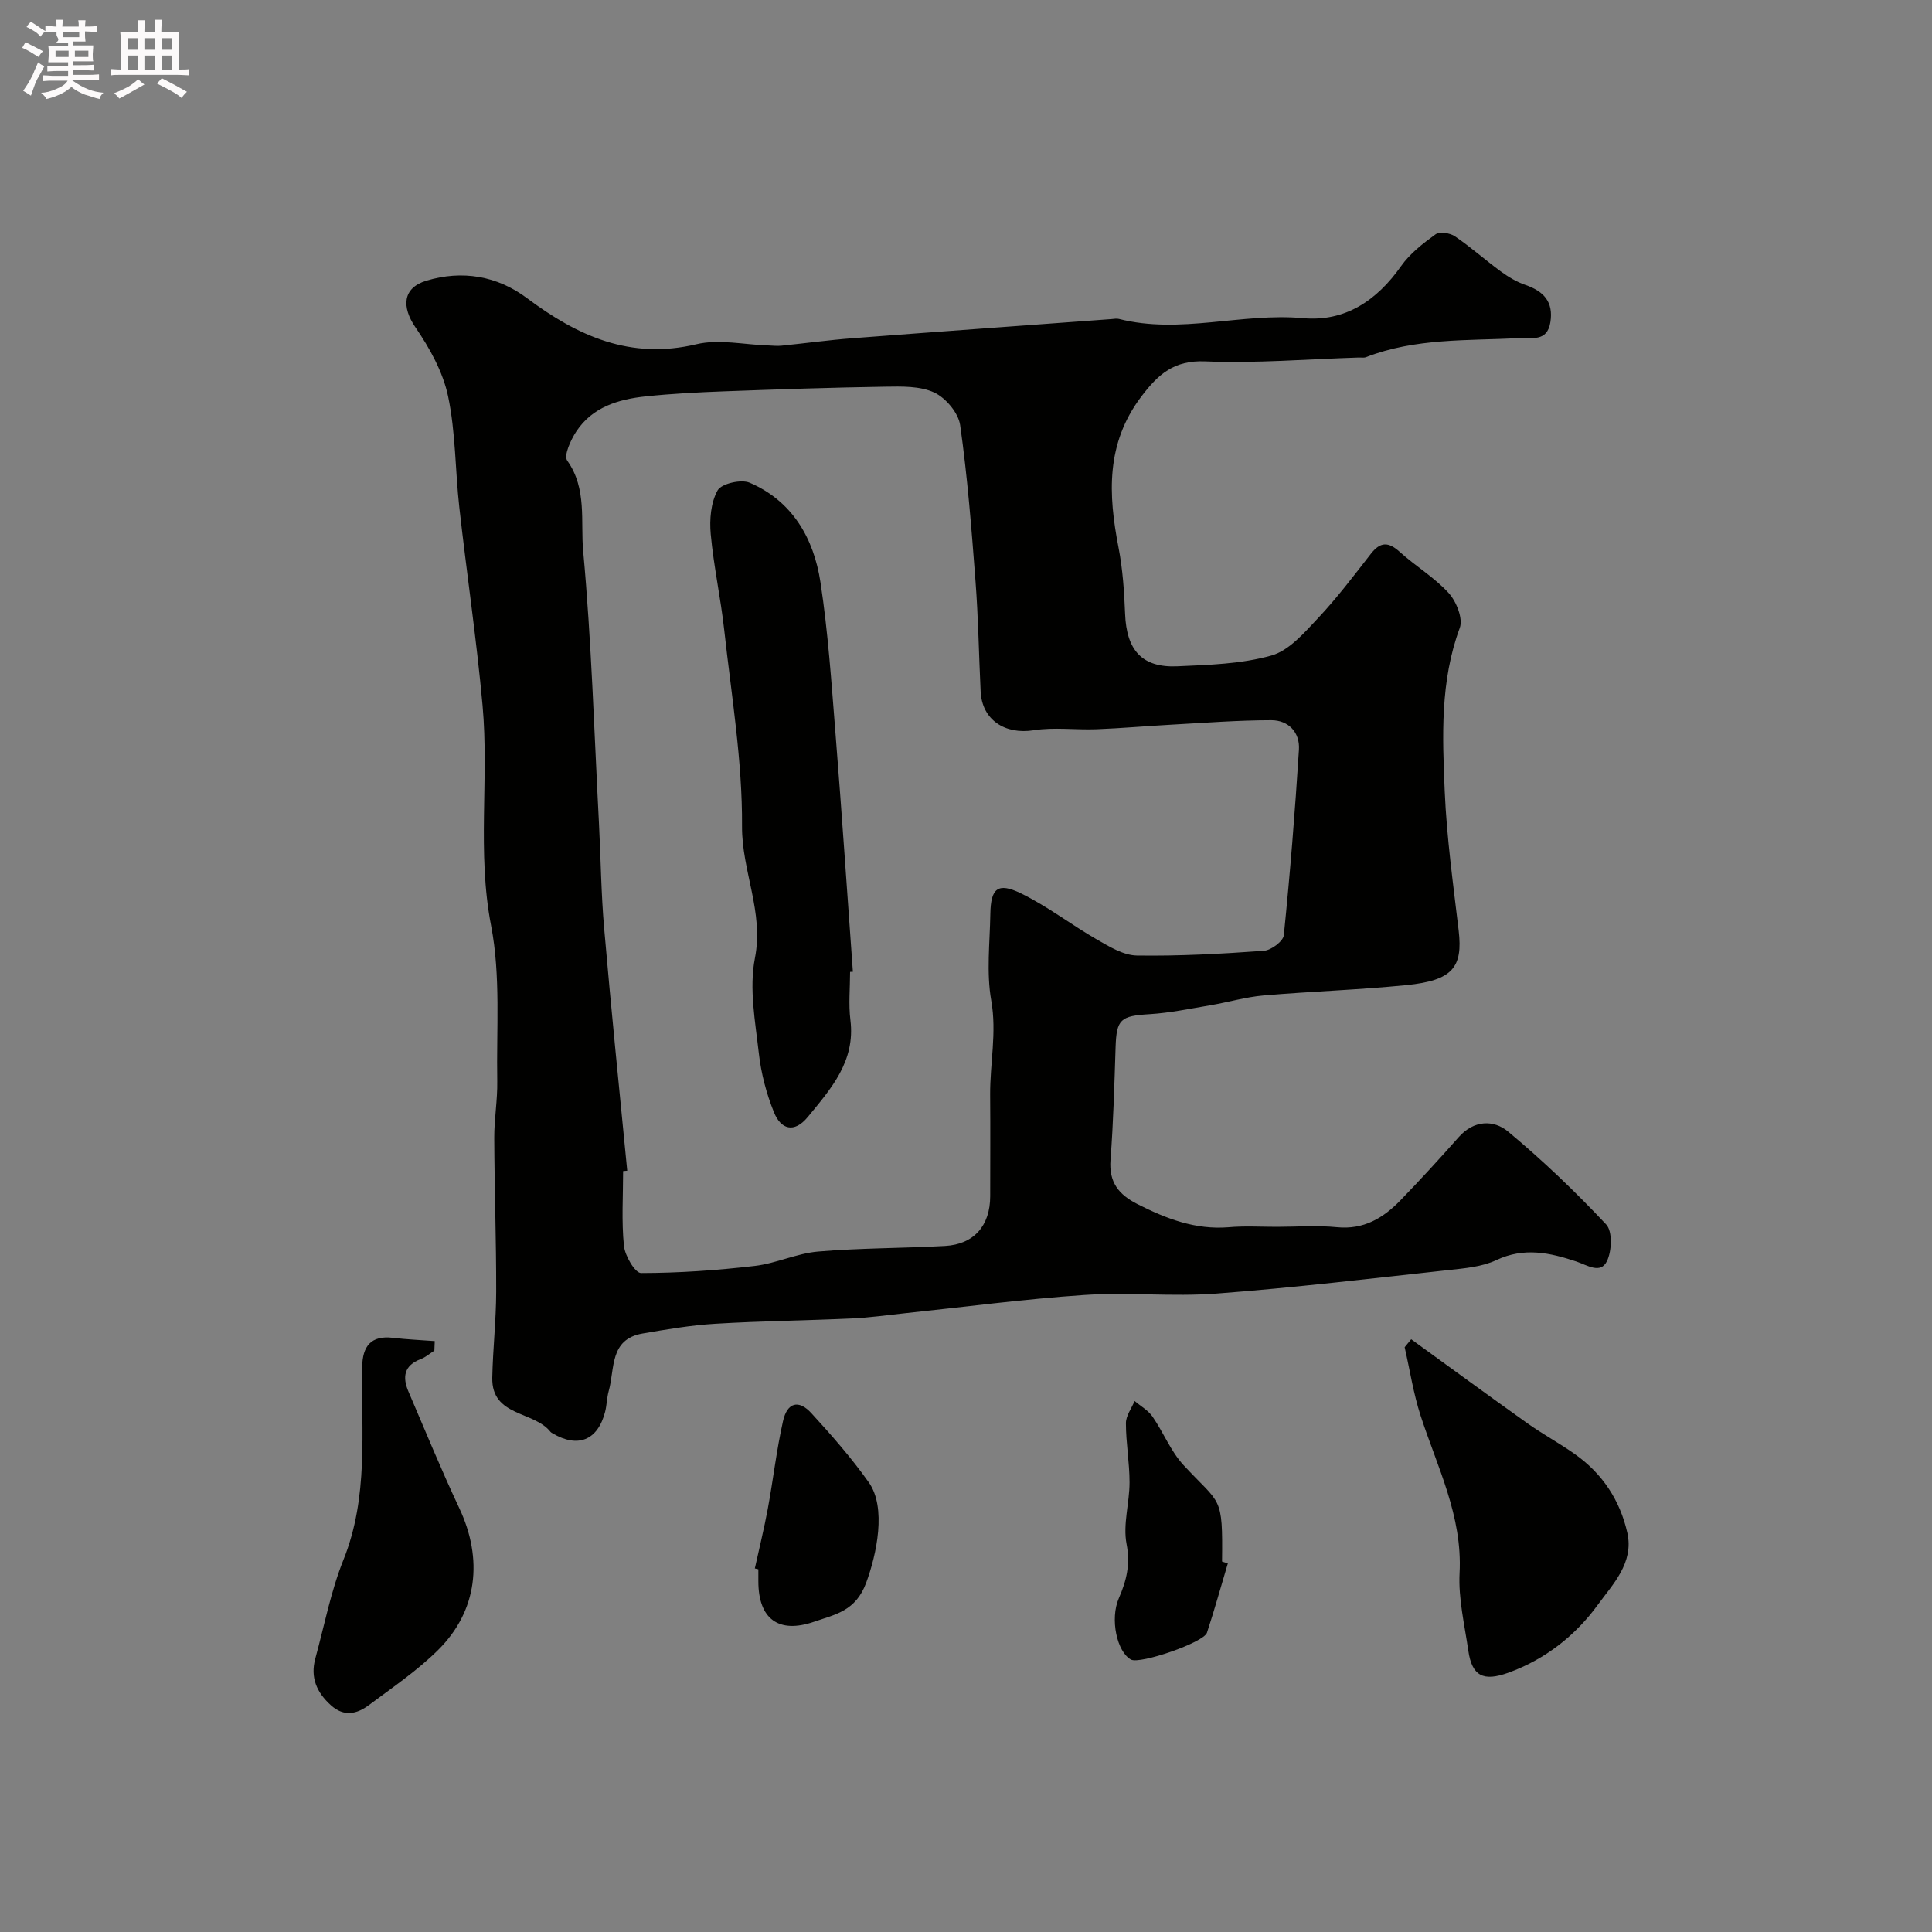
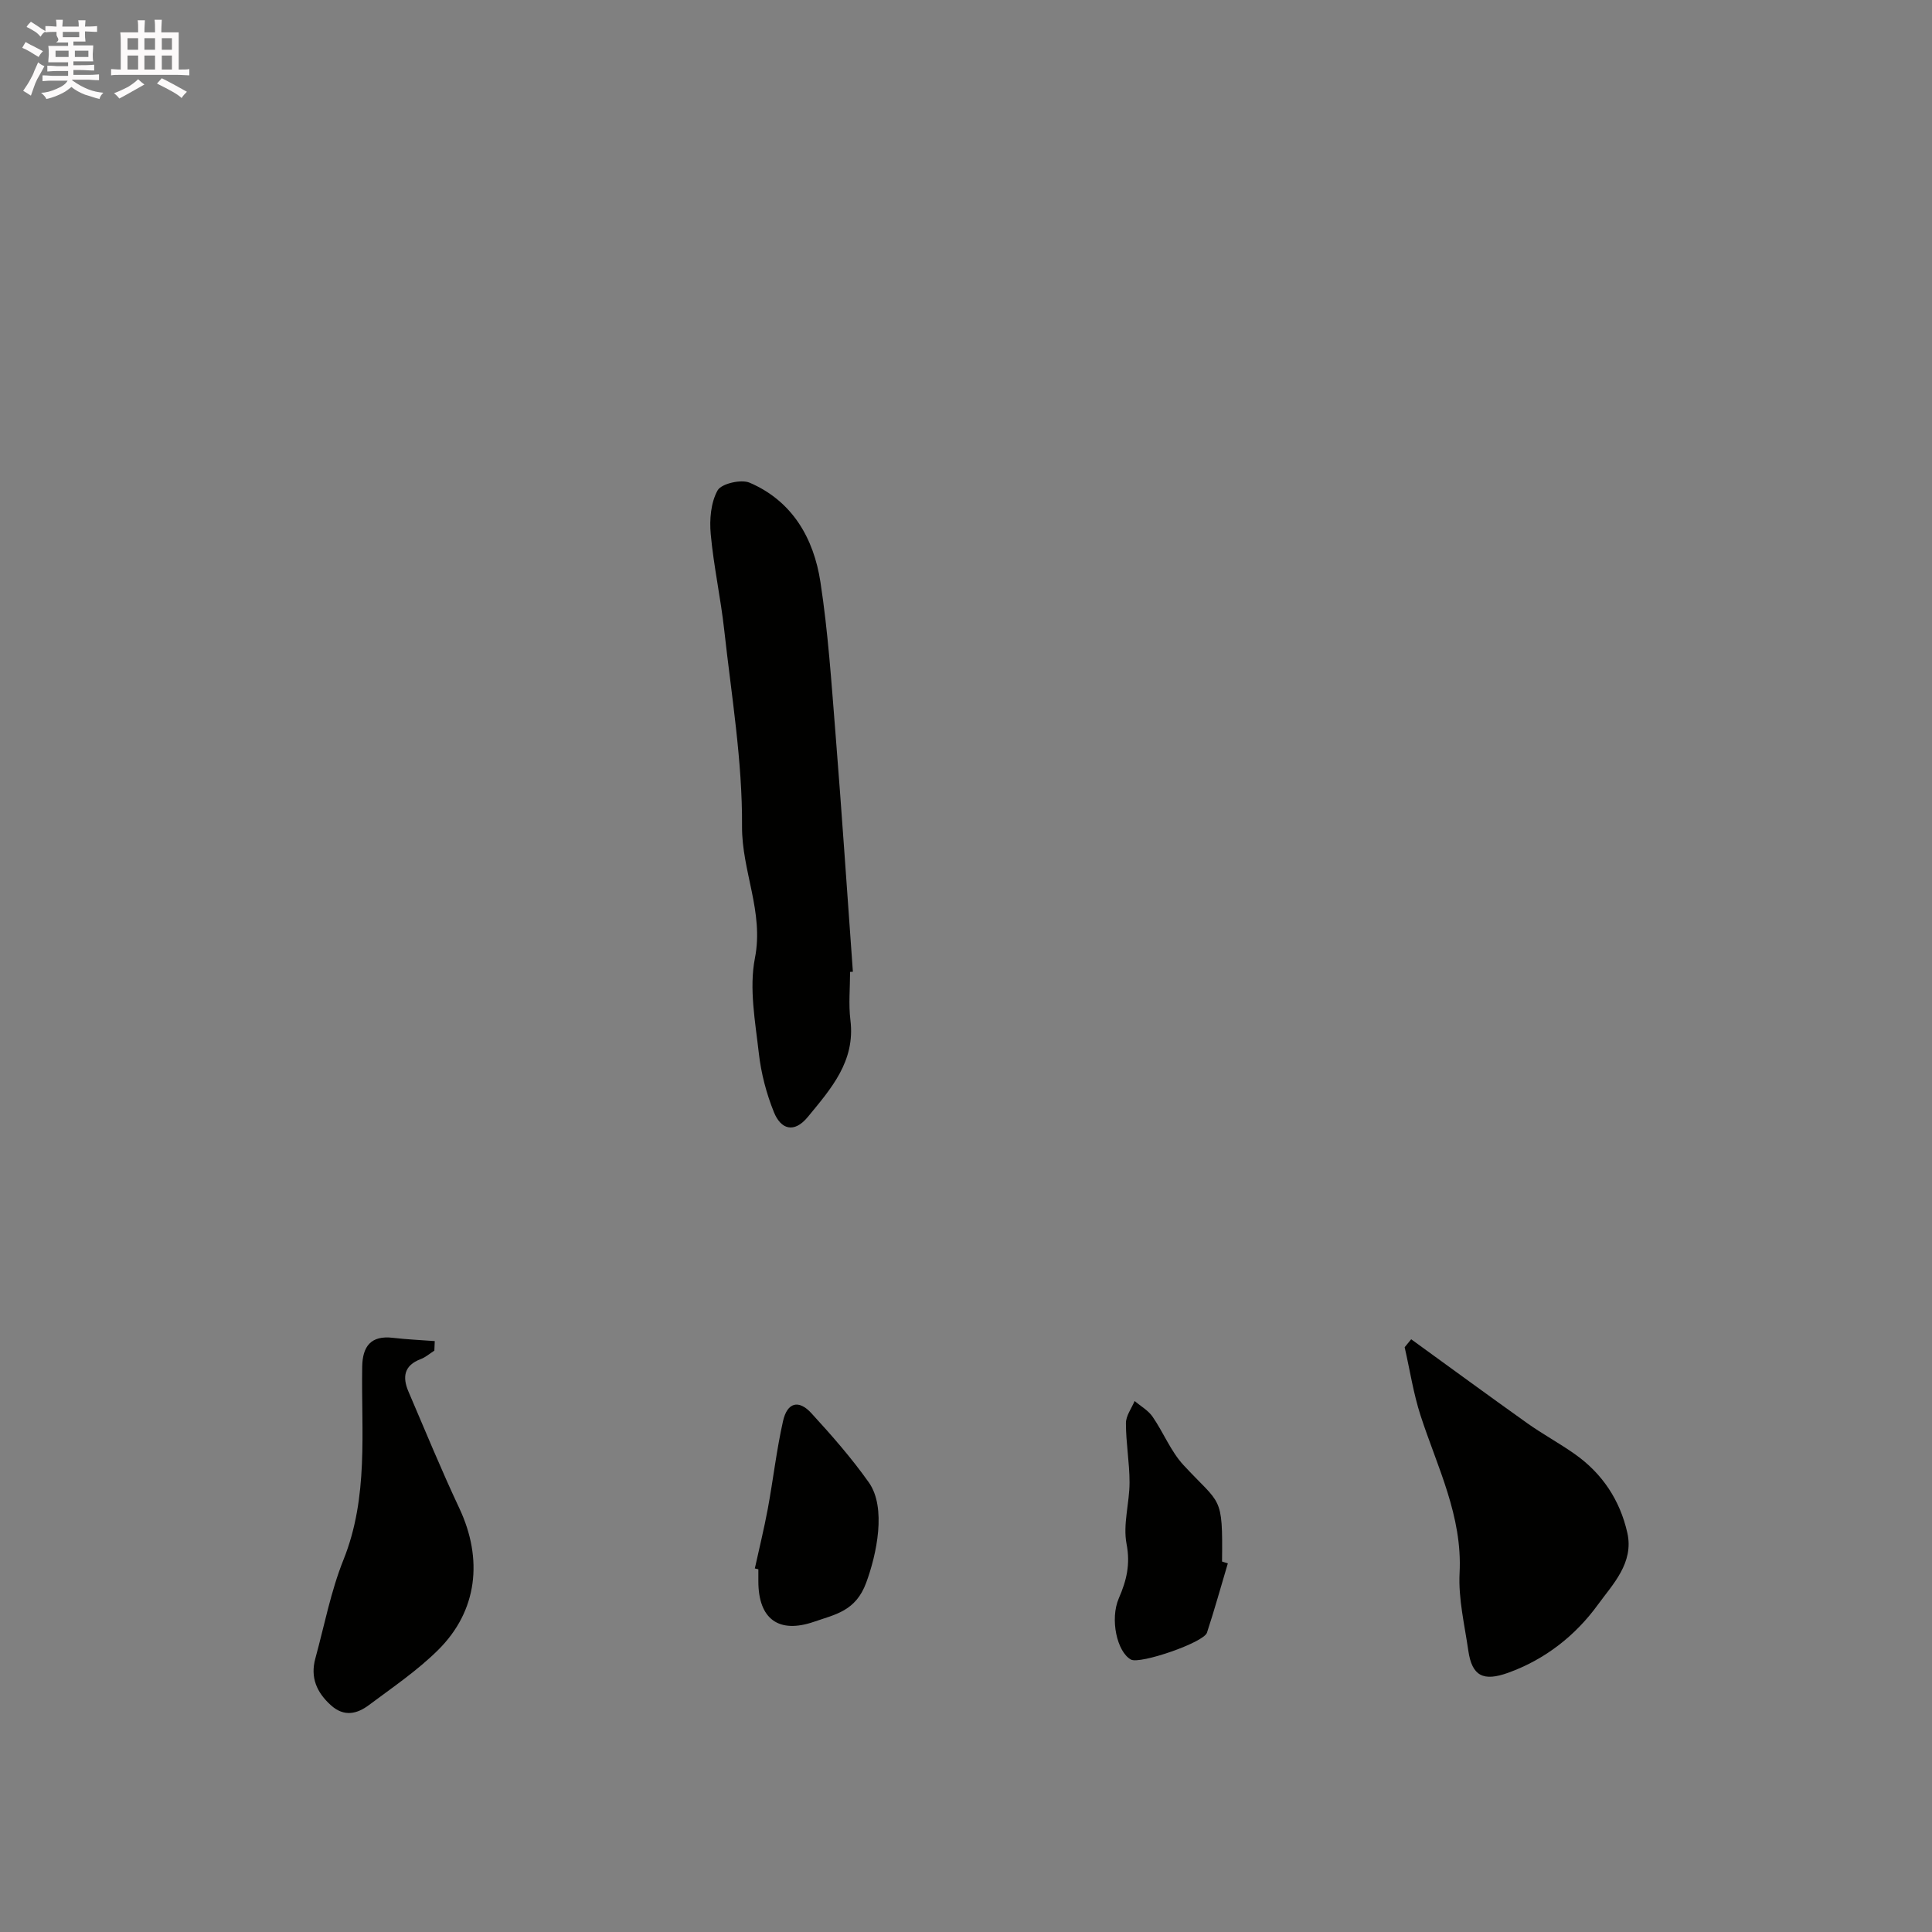
<svg xmlns="http://www.w3.org/2000/svg" enable-background="new 0 0 400 400" viewBox="0 0 400 400">
  <rect x="0" y="0" width="400" height="400" fill="#808080" stroke="none" />
  <path d="m6.8 9.5c.6.3 1.3.7 2.1 1.1-.4.4-.7.8-.9 1.2-.7-.4-1.3-.8-1.8-1.1s-1.1-.6-1.6-.8c.2-.4.5-.8.7-1.2.4.2.8.5 1.5.8zm.9 6.9c-.3.6-.5 1.1-.7 1.7s-.4 1.1-.6 1.7c-.6-.4-1.1-.7-1.6-1 .7-1 1.2-1.8 1.5-2.4.3-.5.6-1.1.8-1.7.3-.6.5-1.2.8-1.8.3.3.8.6 1.3.8-.7 1.3-1.2 2.2-1.5 2.7zm.1-11c.4.3 1 .7 1.7 1.1-.5.2-.8.6-1.1 1.1-.5-.6-1-1-1.4-1.2s-.9-.6-1.5-.8c.2-.4.5-.7.9-1.1.5.3.9.6 1.4.9zm10.5 13.1c1 .4 2 .6 3.1.7-.4.4-.7.8-.8 1.3-.9-.2-1.9-.6-3-.9-1-.4-2-.9-2.8-1.6-.5.4-1.1.9-1.9 1.3s-1.9.9-3.3 1.2c-.1-.3-.5-.8-1.1-1.3 1 0 2.1-.3 3.2-.8 1.2-.5 1.9-1 2.3-1.7h-3.2c-.4 0-1 0-2 .1v-1.2c1 0 1.7.1 2 .1h3.3v-1h-2.3c-.2 0-.9 0-2 .1v-1.2c1.2 0 1.9.1 2 .1h2.3v-.8h-4.1c0-.7.1-1.2.1-1.6 0-.5 0-1.1-.1-1.8h4.1v-.7h-2.5c1-.6.1-1.1.1-1.6v-.6h-.5c-.4 0-1 0-1.8.1v-1.3c1.2 0 1.9.1 2.1.1h.2c0-.3 0-.8-.1-1.4h1.4c0 .6-.1 1-.1 1.4h3.4c0-.4 0-.8-.1-1.3h1.5c0 .4-.1.9-.1 1.3.7 0 1.5 0 2.5-.1v1.2c-1 0-1.8-.1-2.5-.1v.6c0 .3 0 .8.1 1.5h-2.5v.8h4.1c0 .7-.1 1.3-.1 1.8s0 1 .1 1.5h-4.1v.8h1.4c.8 0 1.8 0 2.9-.1v1.2c-1 0-1.9-.1-2.8-.1h-1.5v1h3.2c.3 0 1 0 2.1-.1v1.2c-1.1 0-1.8-.1-2.1-.1h-3.4l-.1.1c1.4 1 2.4 1.5 3.4 1.9zm-4.1-6.7v-1.3h-2.7v1.3zm2.2-4.1v-1.1h-3.4v1.1zm1.9 4.1v-1.3h-2.8v1.3z" fill="#fcfafa" />
  <path d="m37 6.7v2.3 5.4c1 0 1.8 0 2.2-.1v1.3c-.6 0-1.5-.1-2.5-.1h-11.9c-.7 0-1.3 0-1.8.1v-1.3c.5 0 1.1.1 2 .1v-5.2c0-1 0-1.8-.1-2.5h3.7c0-1.3 0-2.1-.1-2.5h1.5c0 .4-.1 1.3-.1 2.5h2.2c0-1.2 0-2.1-.1-2.6h1.5c0 .4-.1 1.3-.1 2.6zm-12.3 13.7c-.3-.4-.7-.8-1.1-1.1 1.1-.4 2.1-.9 2.9-1.3.8-.5 1.5-1 2.1-1.6.4.4.9.8 1.3 1.1-2.5 1.4-4.2 2.4-5.2 2.9zm3.9-10.1v-2.4h-2.2v2.4zm0 4.1v-2.9h-2.2v2.9zm3.5-4.1v-2.4h-2.2v2.4zm0 4.1v-2.9h-2.2v2.9zm.4 2.9 1-1.1c.6.3 1.4.7 2.5 1.3s2 1.1 2.7 1.5c-.4.4-.8.8-1.1 1.3-.8-.8-2.5-1.7-5.1-3zm3.1-7v-2.4h-2.1v2.4zm0 4.1v-2.9h-2.1v2.9z" fill="#fcfafa" />
  <g fill="#010100">
-     <path d="m264.33 254c4.17 0 8.36-.33 12.49.08 5.51.54 9.56-1.89 13.1-5.54 4.14-4.27 8.16-8.67 12.11-13.13 3.13-3.54 7.24-3.6 10.19-1.14 7.17 5.96 13.94 12.44 20.32 19.24 1.34 1.43 1.18 5.51.15 7.61-1.32 2.72-4.08.81-6.33.06-5.45-1.82-10.82-3-16.56-.29-2.99 1.41-6.59 1.7-9.96 2.07-15.98 1.74-31.95 3.65-47.97 4.86-9.11.69-18.35-.32-27.48.3-12.43.84-24.81 2.49-37.21 3.79-3.6.38-7.19.9-10.79 1.06-9.43.43-18.87.53-28.29 1.1-5.05.3-10.08 1.16-15.07 2.02-6.88 1.18-5.71 7.32-7 11.9-.39 1.4-.39 2.91-.75 4.32-1.53 5.91-5.64 7.56-10.89 4.44-.14-.08-.3-.16-.4-.28-3.44-4.39-12.23-3.12-12.07-11.23.12-5.95.8-11.88.81-17.83.02-10.6-.36-21.21-.4-31.82-.02-3.91.69-7.83.62-11.74-.19-10.77.74-21.79-1.28-32.23-2.94-15.25-.39-30.44-1.76-45.56-1.24-13.7-3.28-27.32-4.81-40.99-.86-7.67-.75-15.52-2.33-23.03-1.06-5.03-3.8-9.95-6.75-14.26-2.89-4.22-2.69-8.17 2.25-9.66 7.41-2.24 14.66-1.02 20.84 3.61 10.5 7.86 21.41 12.8 35.08 9.54 4.66-1.11 9.88.1 14.84.25.93.03 1.87.15 2.78.05 4.89-.49 9.76-1.17 14.66-1.54 17.89-1.37 35.79-2.65 53.69-3.97.5-.04 1.03-.15 1.49-.03 12.72 3.24 25.39-1.32 38.14-.16 8.68.79 15.26-3.63 20.27-10.75 1.84-2.61 4.53-4.71 7.15-6.6.84-.61 3.01-.29 4.02.41 3.3 2.24 6.29 4.93 9.51 7.28 1.55 1.13 3.27 2.16 5.07 2.78 3.78 1.3 5.85 3.49 5.18 7.71-.66 4.15-3.86 3.17-6.5 3.31-10.66.54-21.45-.04-31.69 3.94-.44.17-.99.05-1.49.07-10.6.33-21.22 1.23-31.79.8-6.49-.27-9.75 2.69-13.25 7.32-7.33 9.71-6.83 20.21-4.69 31.23.87 4.49 1.18 9.13 1.36 13.72.29 7.53 3.5 11.19 10.82 10.86 6.53-.29 13.26-.48 19.47-2.23 3.69-1.04 6.84-4.75 9.69-7.78 3.92-4.17 7.39-8.78 10.92-13.3 1.97-2.52 3.64-2.48 5.97-.37 3.27 2.96 7.19 5.28 10.13 8.52 1.59 1.74 3 5.29 2.29 7.21-4.09 11.05-3.6 22.45-3.12 33.77.41 9.66 1.76 19.28 2.89 28.89.9 7.64-1.28 10.34-10.84 11.3-9.83.98-19.73 1.29-29.57 2.14-3.7.32-7.33 1.41-11.02 2.03-4.17.7-8.34 1.58-12.54 1.84-6.03.36-6.87 1.03-7.06 6.86-.25 7.77-.46 15.54-1.05 23.29-.35 4.66 1.67 7.2 5.62 9.2 5.95 3.01 11.94 5.31 18.78 4.77 3.32-.3 6.67-.09 10.01-.09zm-134.47-11.62c-.28.03-.57.05-.85.08 0 5.17-.35 10.37.17 15.48.21 2.07 2.31 5.63 3.54 5.63 7.85-.01 15.72-.56 23.52-1.47 4.43-.51 8.7-2.6 13.13-2.98 8.73-.74 17.52-.68 26.28-1.16 6-.33 9.35-4.2 9.36-10.28 0-7 .05-14-.01-21-.05-6.49 1.4-12.86.23-19.52-1.03-5.82-.29-11.96-.19-17.96.09-5.29 1.54-6.57 6.31-4.25 5.5 2.67 10.43 6.51 15.76 9.57 2.58 1.48 5.49 3.27 8.28 3.31 8.76.13 17.54-.35 26.29-.98 1.5-.11 3.99-1.97 4.12-3.22 1.3-12.78 2.32-25.59 3.13-38.41.23-3.59-2.16-6.11-5.73-6.11-6.92.01-13.85.55-20.77.93-5.12.28-10.24.74-15.37.94-4.35.17-8.79-.46-13.04.21-5.94.94-10.71-2.13-10.99-8.04-.37-7.6-.48-15.22-1.06-22.8-.82-10.8-1.66-21.62-3.18-32.33-.36-2.53-2.98-5.64-5.36-6.75-2.94-1.37-6.73-1.26-10.15-1.21-11.1.17-22.2.55-33.3.96-5.44.2-10.89.48-16.3 1.05-5.63.59-11.01 2.19-14.35 7.24-1.16 1.76-2.65 4.99-1.89 6.06 4.14 5.82 2.73 12.59 3.3 18.73 1.73 18.73 2.28 37.57 3.27 56.37.38 7.27.44 14.56 1.08 21.8 1.44 16.72 3.15 33.41 4.77 50.11z" />
    <path d="m292.17 277.28c8.01 5.8 15.98 11.65 24.03 17.38 3.18 2.26 6.64 4.13 9.83 6.38 5.7 4.02 9.36 9.53 10.89 16.31 1.41 6.24-3.06 10.7-6.1 14.89-4.6 6.34-10.88 11.32-18.57 14.09-5.12 1.84-7.48.72-8.25-4.57-.77-5.34-2.08-10.75-1.81-16.06.62-11.81-4.6-21.92-8.07-32.6-1.49-4.59-2.22-9.44-3.3-14.17.46-.55.9-1.1 1.35-1.65z" />
    <path d="m89.93 279.63c-.94.6-1.81 1.38-2.83 1.76-3.48 1.31-3.81 3.74-2.53 6.73 3.46 8.07 6.79 16.2 10.53 24.15 4.94 10.52 3.77 21.24-4.37 29.32-4.31 4.28-9.44 7.76-14.34 11.42-2.46 1.84-5.13 2.51-7.86.06-2.97-2.67-4.32-5.77-3.24-9.71 1.87-6.83 3.2-13.89 5.82-20.42 5.24-13.05 3.66-26.57 3.88-39.99.07-4.19 1.79-6.51 6.36-5.97 2.87.34 5.77.46 8.66.68-.02.66-.05 1.31-.08 1.97z" />
    <path d="m156.28 324.73c.9-4.11 1.91-8.19 2.68-12.33 1.12-6.05 1.81-12.2 3.16-18.19.87-3.86 3.24-4.48 5.85-1.64 4.2 4.58 8.33 9.29 11.91 14.35 3.7 5.23 1.62 14.91-.55 20.78s-6.38 6.54-10.77 8.06c-7.34 2.54-11.55-.55-11.55-8.37 0-.83 0-1.66 0-2.49-.25-.06-.49-.12-.73-.17z" />
    <path d="m254.21 323.68c-1.43 4.79-2.76 9.61-4.32 14.35-.68 2.06-13.88 6.57-15.73 5.57-2.9-1.58-4.4-8.38-2.51-12.72 1.59-3.65 2.41-7.01 1.59-11.23-.78-4.05.62-8.48.62-12.74 0-4.09-.75-8.17-.75-12.26 0-1.53 1.16-3.06 1.8-4.58 1.25 1.06 2.8 1.92 3.7 3.22 2.27 3.27 3.77 7.18 6.43 10.05 7.72 8.35 8.13 6.06 7.97 19.96.39.14.8.26 1.2.38z" />
-     <path d="m176 201.22c0 3.33-.34 6.71.07 9.99 1.05 8.52-4.01 14.19-8.82 20.04-2.86 3.47-5.59 2.55-7.01-.97-1.57-3.87-2.66-8.06-3.13-12.2-.74-6.55-2.04-13.43-.81-19.72 1.88-9.57-2.73-18-2.67-27.28.09-13.52-2.19-27.07-3.68-40.59-.73-6.65-2.19-13.23-2.8-19.89-.28-3.01.01-6.54 1.42-9.07.78-1.4 4.87-2.35 6.64-1.59 8.86 3.81 13.26 11.51 14.65 20.55 1.59 10.37 2.28 20.88 3.12 31.35 1.31 16.44 2.41 32.9 3.6 49.35-.2 0-.39.02-.58.03z" />
+     <path d="m176 201.22c0 3.33-.34 6.71.07 9.99 1.05 8.52-4.01 14.19-8.82 20.04-2.86 3.47-5.59 2.55-7.01-.97-1.57-3.87-2.66-8.06-3.13-12.2-.74-6.55-2.04-13.43-.81-19.72 1.88-9.57-2.73-18-2.67-27.28.09-13.52-2.19-27.07-3.68-40.59-.73-6.65-2.19-13.23-2.8-19.89-.28-3.01.01-6.54 1.42-9.07.78-1.4 4.87-2.35 6.64-1.59 8.86 3.81 13.26 11.51 14.65 20.55 1.59 10.37 2.28 20.88 3.12 31.35 1.31 16.44 2.41 32.9 3.6 49.35-.2 0-.39.02-.58.03" />
  </g>
</svg>